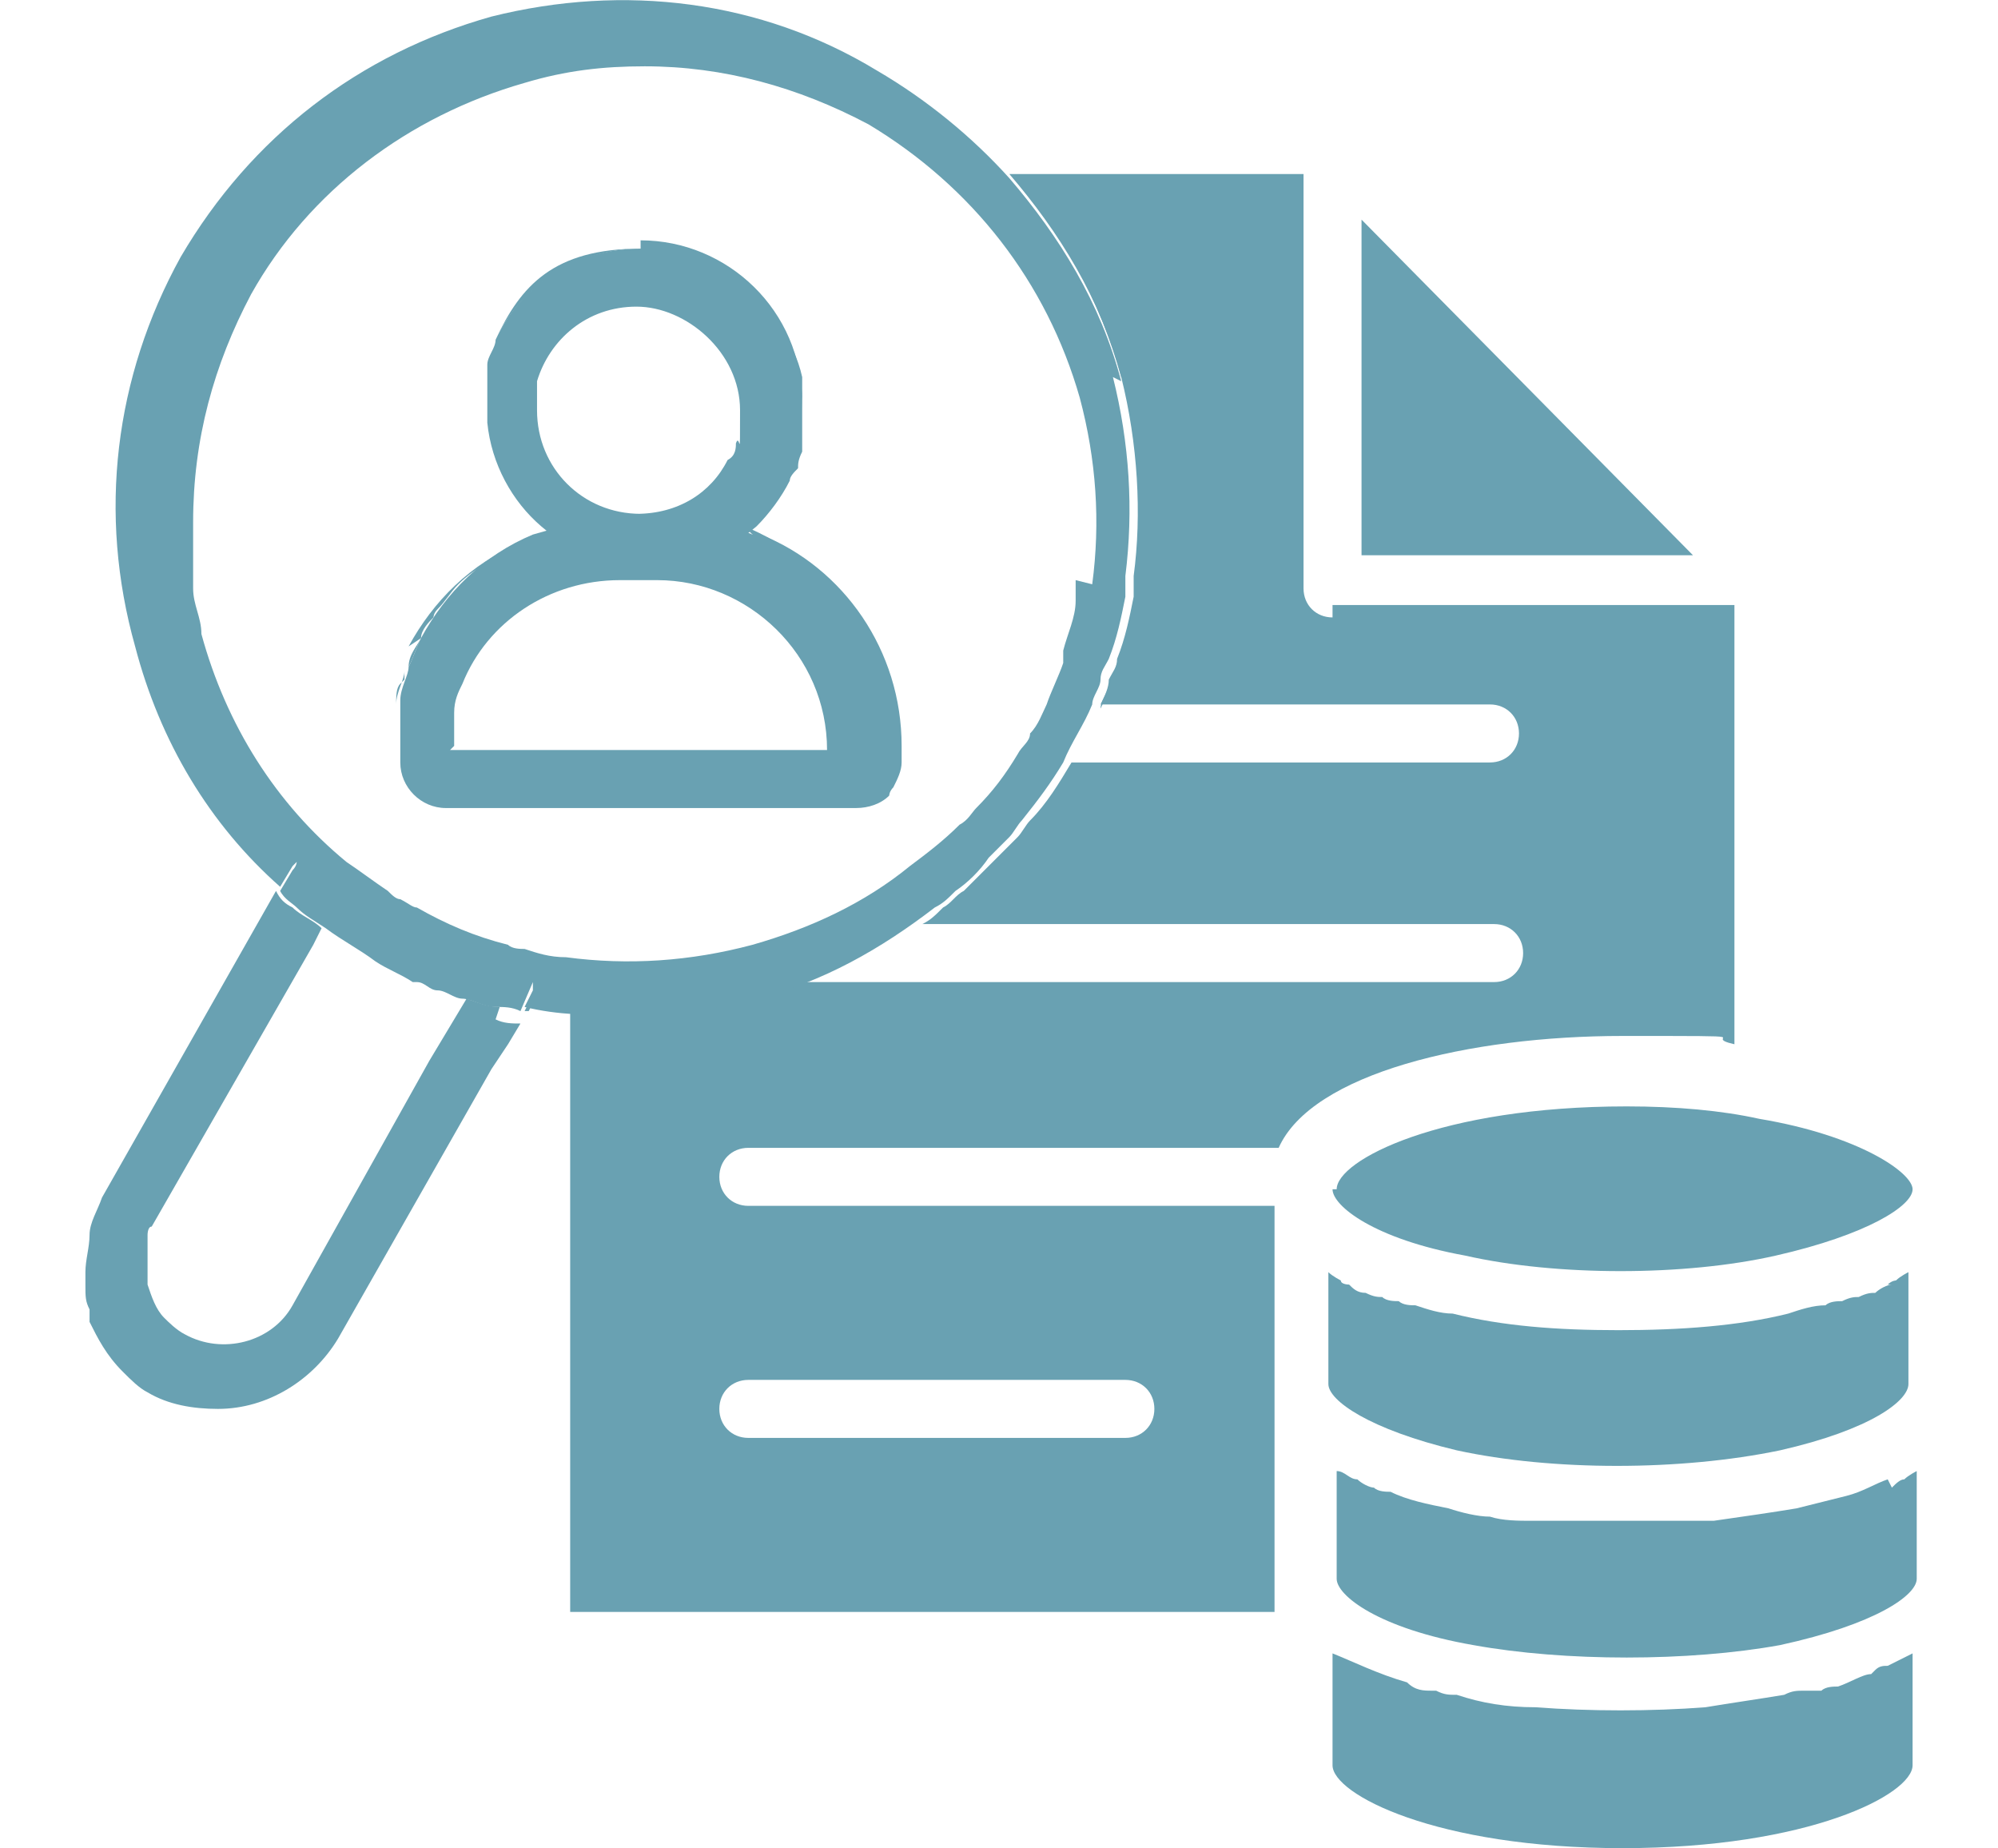
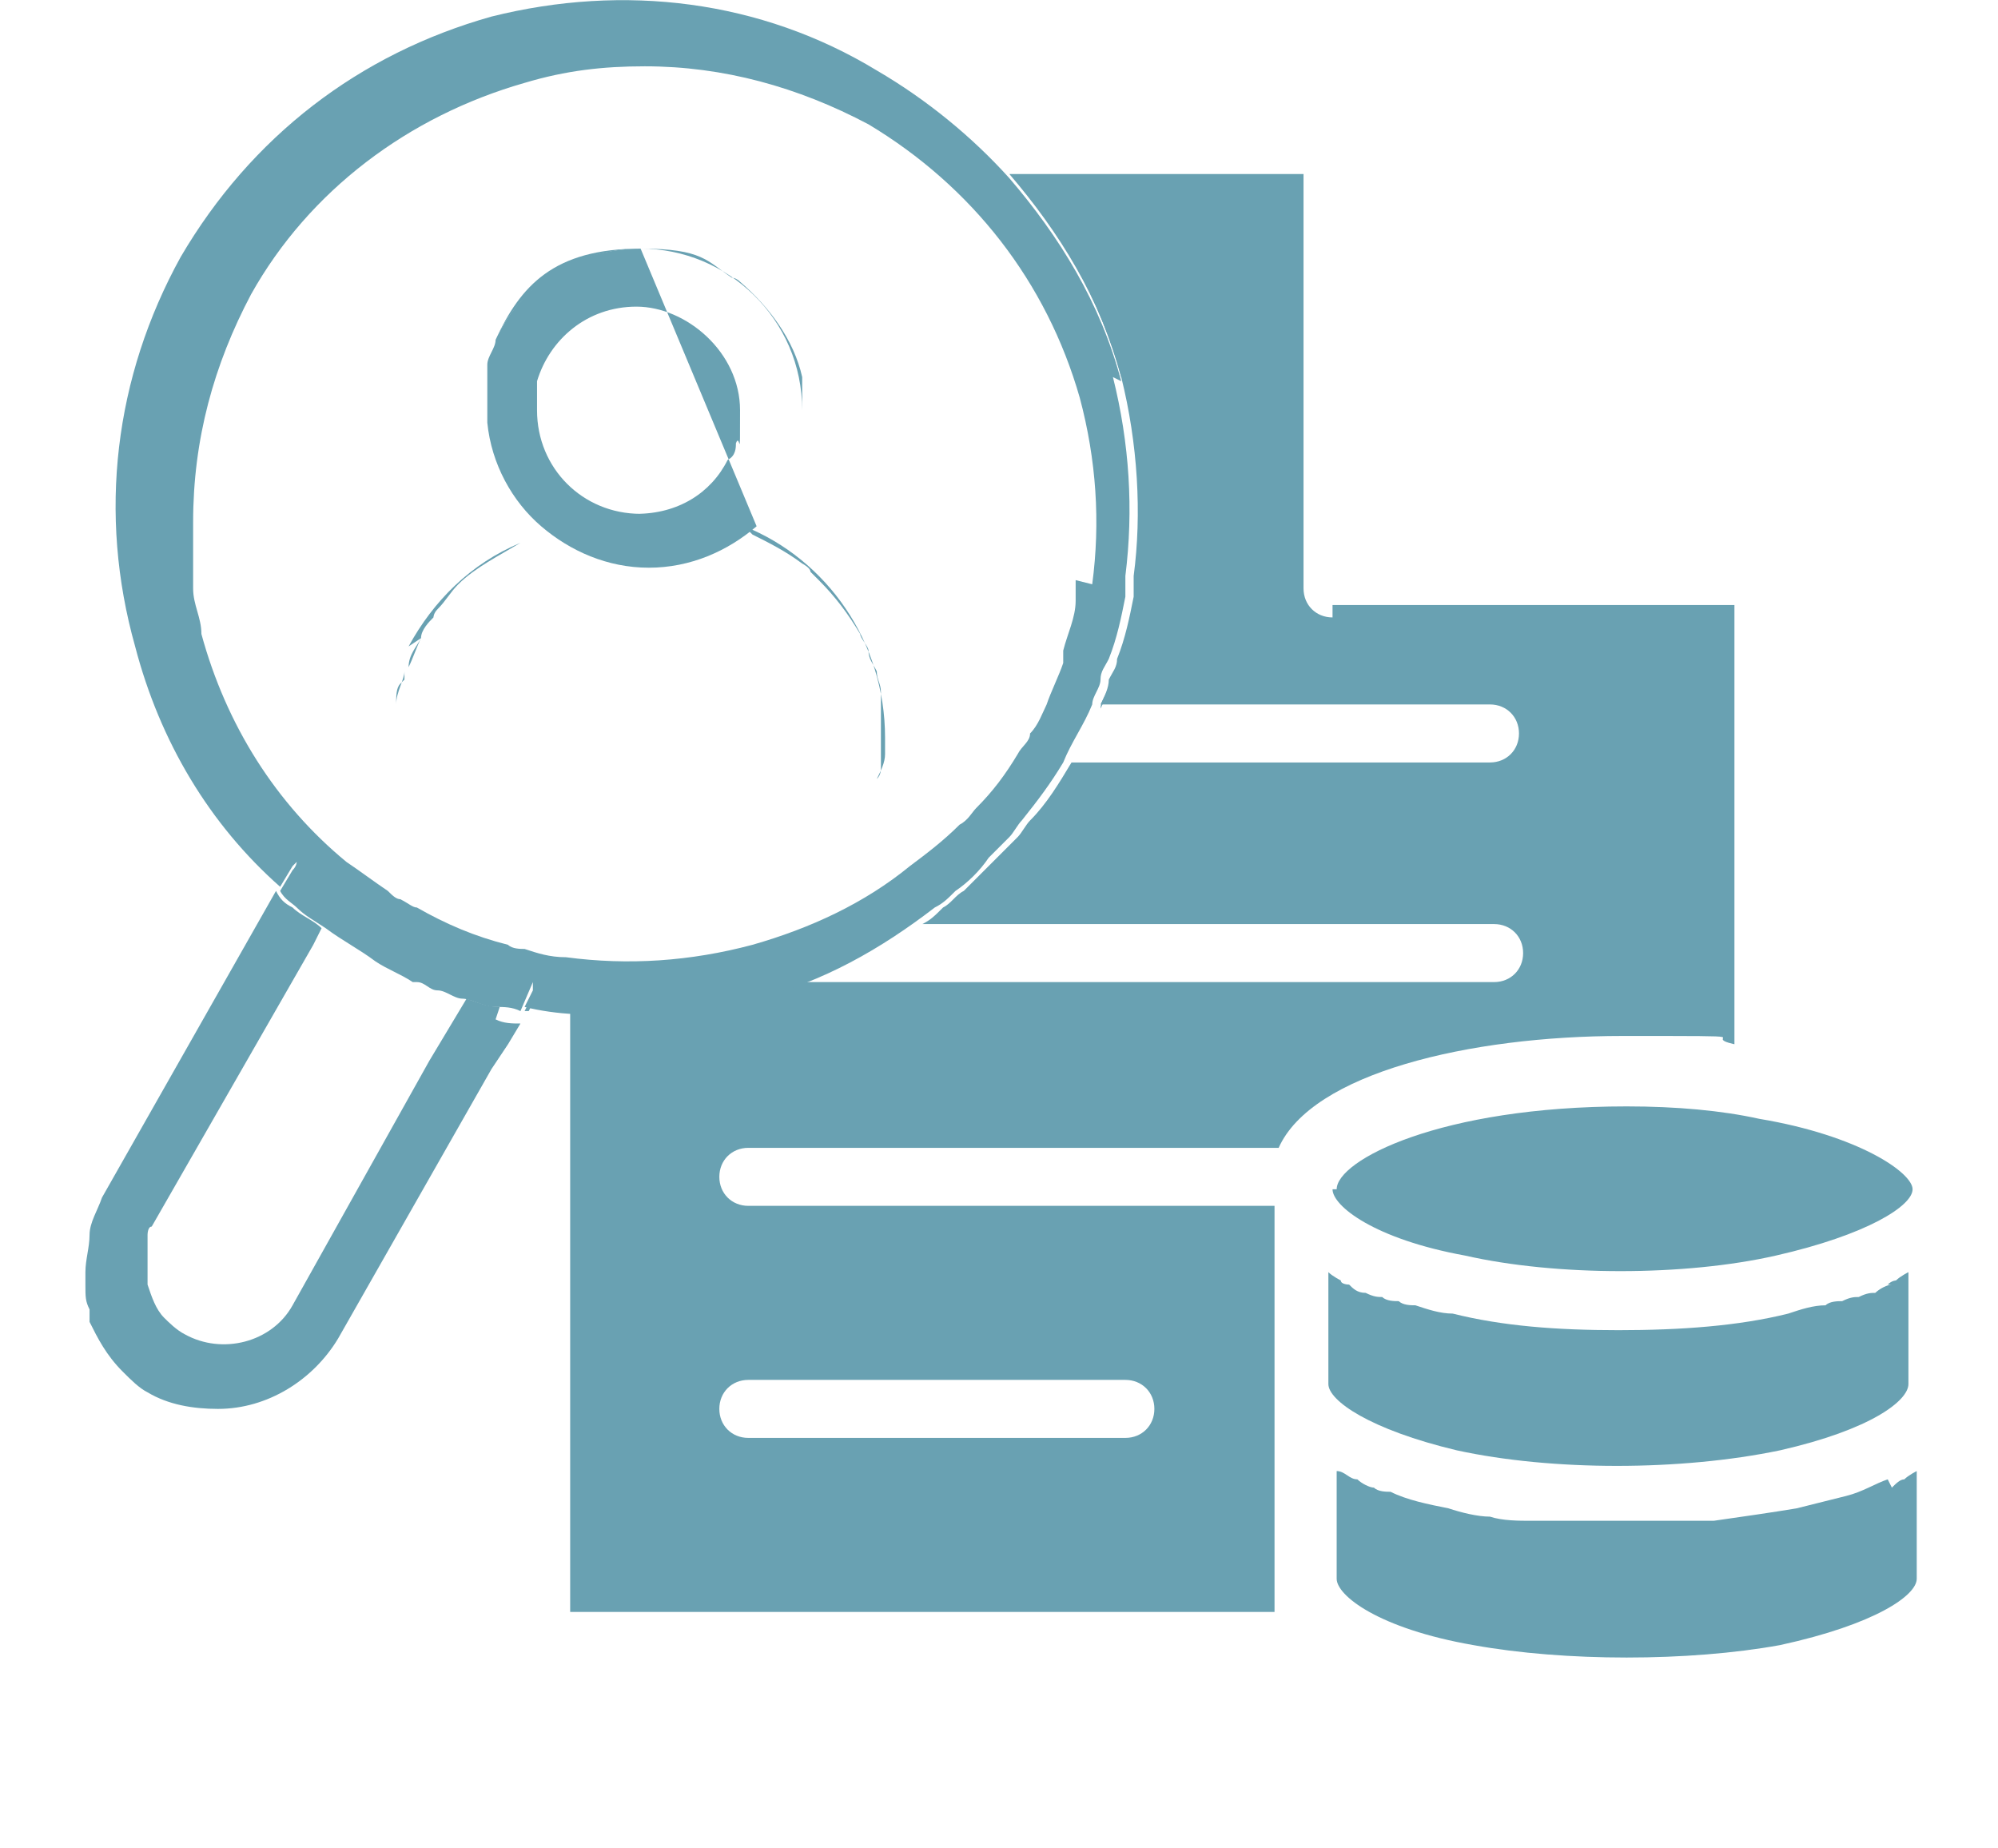
<svg xmlns="http://www.w3.org/2000/svg" id="Layer_1" width="44.99" height="41.61" version="1.1" viewBox="0 0 44.1 44.6">
  <defs>
    <style>
      .st0 {
        fill: #69a1b2;
      }
    </style>
  </defs>
  <g>
-     <path class="st0" d="M10.6,24.5s0,0,0,0l-.5.9.5-.9Z" />
-     <polygon class="st0" points="30.8 5.3 30.8 13.4 38.8 13.4 30.8 5.3" />
    <path class="st0" d="M30.1,28.7c0,.4,1,1.2,3.2,1.6,0,0,0,0,0,0,2.2.5,5.3.5,7.5,0,2.2-.5,3.3-1.2,3.3-1.6s-1.3-1.3-3.7-1.7c0,0,0,0,0,0,0,0,0,0,0,0-.9-.2-2-.3-3.2-.3-4.5,0-7,1.3-7,2Z" />
    <path class="st0" d="M43.5,35.7c-.3.1-.6.3-1,.4-.4.1-.8.2-1.2.3,0,0,0,0,0,0-.6.1-1.3.2-2,.3-.3,0-.5,0-.8,0-.2,0-.5,0-.7,0h0c-.5,0-1,0-1.5,0-.3,0-.5,0-.8,0-.2,0-.4,0-.6,0-.3,0-.7,0-1-.1-.3,0-.7-.1-1-.2-.5-.1-1-.2-1.4-.4-.1,0-.3,0-.4-.1-.1,0-.3-.1-.4-.2-.2,0-.3-.2-.5-.2,0,0,0,0,0,0v2.6c0,.4,1,1.2,3.3,1.6,2.2.4,5.2.4,7.4,0,2.3-.5,3.3-1.2,3.3-1.6v-2.6c0,0-.2.1-.3.2-.1,0-.2.1-.3.2Z" />
    <path class="st0" d="M43.6,31c-.1,0-.3.1-.4.2-.1,0-.2,0-.4.1-.1,0-.2,0-.4.1-.1,0-.3,0-.4.1-.3,0-.6.1-.9.2-1.2.3-2.6.4-4.1.4s-2.8-.1-4-.4h0c-.3,0-.6-.1-.9-.2-.1,0-.3,0-.4-.1-.1,0-.3,0-.4-.1-.1,0-.2,0-.4-.1-.2,0-.3-.1-.4-.2,0,0-.2,0-.2-.1,0,0-.2-.1-.3-.2v2.7c0,.4,1,1.1,3.1,1.6,2.3.5,5.4.5,7.8,0,0,0,0,0,0,0,2.2-.5,3.1-1.2,3.1-1.6v-2.7c0,0-.2.1-.3.2,0,0-.1,0-.2.1Z" />
-     <path class="st0" d="M43.1,40.4c-.2,0-.5.2-.8.3-.1,0-.3,0-.4.1-.1,0-.3,0-.4,0-.2,0-.3,0-.5.1-.6.1-1.3.2-1.9.3-1.3.1-2.8.1-4.1,0-.7,0-1.3-.1-1.9-.3-.2,0-.3,0-.5-.1,0,0,0,0-.1,0-.2,0-.4,0-.6-.2-.7-.2-1.3-.5-1.8-.7v2.7c0,.7,2.5,2,7,2s7-1.3,7-2v-2.7c-.2.1-.4.2-.6.3-.1,0-.2,0-.3.1Z" />
    <path class="st0" d="M30.1,14.9c-.4,0-.7-.3-.7-.7V4.2h-7.1c1.2,1.4,2.2,3,2.7,4.9.4,1.6.5,3.3.3,4.8,0,.2,0,.4,0,.5-.1.5-.2,1-.4,1.5,0,.2-.1.3-.2.5,0,.2-.1.4-.2.6h9.4c.4,0,.7.3.7.7s-.3.7-.7.7h-10.1c-.3.5-.6,1-1,1.4-.1.1-.2.3-.3.4-.2.2-.3.3-.5.5-.3.3-.5.5-.8.8-.2.1-.3.3-.5.4-.2.2-.3.3-.5.4h13.8c.4,0,.7.3.7.7s-.3.7-.7.7h-16.6c-.3.1-.7.2-1,.3-1.1.3-2.2.4-3.3.4s-1,0-1.4,0v14.5h17v-9.8h-12.7c-.4,0-.7-.3-.7-.7s.3-.7.7-.7h12.8c.8-1.8,4.6-2.7,8.3-2.7s1.8,0,2.7.2v-10.6h-9.7ZM16,33.3h9.1c.4,0,.7.3.7.7s-.3.7-.7.7h-9.1c-.4,0-.7-.3-.7-.7s.3-.7.7-.7Z" />
    <path class="st0" d="M10,24.3c-.3,0-.5-.1-.8-.2l-.9,1.5-3.3,5.9c-.5.9-1.7,1.2-2.6.7-.2-.1-.4-.3-.5-.4-.2-.2-.3-.5-.4-.8,0,0,0-.2,0-.2,0-.2,0-.3,0-.5,0,0,0-.1,0-.2,0,0,0-.2,0-.3,0,0,0-.2.1-.2l3.9-6.8.2-.4h0s0,0,0,0c-.2-.2-.5-.3-.7-.5-.2-.1-.3-.2-.4-.4h0s0,0,0,0L.4,28.9c-.1.3-.3.6-.3.9,0,.3-.1.6-.1.9,0,.1,0,.2,0,.3H0c0,.3,0,.4.1.6,0,0,0,.2,0,.3,0,0,0,0,0,0,.2.4.4.8.8,1.2,0,0,0,0,0,0,.2.2.4.4.6.5.5.3,1.1.4,1.7.4,1.2,0,2.3-.7,2.9-1.7h0s3.7-6.5,3.7-6.5l.2-.3h0s.2-.3.2-.3h0s.3-.5.3-.5h0s0,0,0,0c-.2,0-.4,0-.6-.1ZM21.3,19.5c.4-.4.7-.8,1-1.3-.3.5-.6.9-1,1.3ZM16.1,12.9s0,0,0,0c0,0,0,0,0,0,.4.2.8.4,1.2.7,0,0,.2.1.2.2,0,0,0,0,.1.1,0,0,0,0,.1.1.4.4.7.8,1,1.3,0,.1.2.3.2.4,0,0,0,0,0,0,0,.2.1.3.2.5,0,.2.1.3.1.5,0,.2,0,.3,0,.5,0,.2,0,.4,0,.7v.4c0,0,0,.1,0,.2,0,.1,0,.2-.1.3.1-.2.2-.4.2-.6v-.4c0-2.3-1.4-4.3-3.4-5.1ZM17.3,9.2c0,.3,0,.5,0,.8s0,.3,0,.4c0-.2,0-.3,0-.5,0-2.2-1.8-3.9-3.9-3.9s-2.9.9-3.5,2.2c.6-1.3,2-2.2,3.5-2.2s1.6.3,2.2.7c0,0,.1,0,.2.1.7.6,1.3,1.4,1.5,2.3ZM8.1,15.4s0,0,0,0c0-.2.2-.4.3-.5,0,0,0-.1.1-.2,0,0,0,0,0,0,.2-.2.3-.4.5-.6,0,0,0,0,0,0,0,0,0,0,0,0,.4-.4,1-.7,1.5-1,0,0,0,0,0,0h0c-1.2.5-2.1,1.4-2.7,2.5ZM7.8,16.1c0-.3.2-.5.3-.7,0,0,0,0,0,0-.1.2-.2.5-.3.7ZM7.5,17.1c0,0,0-.1,0-.2,0,0,0,0,0,0,0,0,0,.1,0,.2ZM7.7,16.4c0,0,0-.2,0-.2,0,.2-.2.5-.2.8,0-.2,0-.4.1-.5ZM7.5,17.4s0,0,0-.1c0,0,0,.1,0,.2,0,0,0,0,0,0Z" />
  </g>
  <path class="st0" d="M10.7,24.4h0c0,0,0,0,0,0l.2-.4c0,0,0-.1,0-.2l-.3.6ZM5,20.9l-.3.5h0s.3-.5.3-.5c0,0,0,0,0,0,0,0,0-.1.1-.2,0,0,0,0-.1.1ZM21.3,19.5c.4-.4.7-.8,1-1.3-.3.5-.6.9-1,1.3ZM24.5,17.1h0c0-.2.2-.4.2-.6,0,.2-.1.4-.2.6ZM25,9.1c-.5-1.8-1.4-3.5-2.6-4.9h0c1.2,1.4,2.2,3,2.7,4.9.4,1.6.5,3.3.3,4.8.2-1.6.1-3.3-.3-4.9ZM24.9,16.1c.2-.5.3-1,.4-1.5-.1.5-.2,1-.4,1.5Z" />
  <path class="st0" d="M25,9.2c-.5-1.9-1.5-3.5-2.7-4.9h0c-.9-1-2-1.9-3.2-2.6C16.3,0,13-.4,9.8.4c-3.2.9-5.8,2.9-7.5,5.8C.7,9.1.3,12.4,1.2,15.6c.6,2.3,1.8,4.3,3.5,5.8l.3-.5s0,0,.1-.1c0,0,0,.1-.1.2,0,0,0,0,0,0l-.3.5c.1.2.3.3.4.4.2.2.4.3.7.5,0,0,0,0,0,0h0c.4.3.8.5,1.2.8.3.2.6.3.9.5,0,0,0,0,.1,0,.2,0,.3.2.5.2.2,0,.4.2.6.2,0,0,0,0,0,0,.2,0,.5.2.8.2.2,0,.4,0,.6.1h0c0,0,.3-.7.3-.7,0,0,0,.2,0,.2l-.2.4c.8.2,1.6.2,2.4.2s2.2-.1,3.2-.4c1.6-.4,3-1.2,4.3-2.2.2-.1.3-.2.5-.4.3-.2.6-.5.8-.8.2-.2.3-.3.5-.5.1-.1.2-.3.3-.4.4-.5.7-.9,1-1.4,0,0,0,0,0,0,.2-.5.5-.9.7-1.4h0c0-.2.2-.4.2-.6,0-.2.1-.3.2-.5.2-.5.3-1,.4-1.5,0-.2,0-.4,0-.5.2-1.6.1-3.2-.3-4.8ZM23.9,14c0,.2,0,.3,0,.5,0,.4-.2.8-.3,1.2,0,.1,0,.2,0,.3-.1.3-.3.7-.4,1-.1.2-.2.5-.4.7,0,.2-.2.3-.3.5-.3.5-.6.9-1,1.3-.1.1-.2.3-.4.4-.4.4-.8.7-1.2,1-1.1.9-2.4,1.5-3.8,1.9-1.5.4-3,.5-4.5.3-.4,0-.7-.1-1-.2-.1,0-.3,0-.4-.1-.8-.2-1.5-.5-2.2-.9-.1,0-.2-.1-.4-.2,0,0,0,0,0,0-.1,0-.2-.1-.3-.2-.3-.2-.7-.5-1-.7,0,0,0,0,0,0-1.7-1.4-2.9-3.3-3.5-5.5,0-.4-.2-.7-.2-1.1,0-.2,0-.4,0-.5,0-.2,0-.4,0-.5,0-.2,0-.4,0-.6h0c0-2,.5-3.8,1.4-5.5,1.4-2.5,3.8-4.3,6.6-5.1,1-.3,1.9-.4,2.9-.4,1.9,0,3.7.5,5.4,1.4,2.5,1.5,4.3,3.8,5.1,6.6.4,1.5.5,3,.3,4.5Z" />
  <g>
-     <path class="st0" d="M13.4,6c-1.6,0-2.9.9-3.5,2.2,0,.2-.2.4-.2.6,0,.1,0,.2,0,.3,0,0,0,.1,0,.2,0,0,0,.1,0,.2,0,.1,0,.2,0,.3s0,.3,0,.4c.1,1,.6,1.9,1.3,2.5h0c.7.6,1.6,1,2.6,1s1.9-.4,2.6-1h0c.3-.3.6-.7.8-1.1,0-.1.1-.2.2-.3,0-.1,0-.2.1-.4,0,0,0-.2,0-.3,0-.1,0-.2,0-.4,0-.2,0-.3,0-.5,0-2.2-1.8-3.9-3.9-3.9ZM13.4,12.4c-1.4,0-2.5-1.1-2.5-2.5s0-.2,0-.3c0-.1,0-.3,0-.4.3-1,1.2-1.8,2.4-1.8s2.5,1.1,2.5,2.5,0,.5-.1.8c0,.1,0,.3-.2.4-.4.8-1.2,1.3-2.2,1.3Z" />
-     <path class="st0" d="M16.1,12.9s0,0,0,0h0c-.7-.3-1.4-.4-2.2-.4h-.9c-.8,0-1.5.2-2.2.4h0s0,0,0,0c-1.2.5-2.1,1.4-2.7,2.5,0,0,0,0,0,0-.1.2-.2.5-.3.7,0,0,0,0,0,0,0,.2-.2.5-.2.8,0,0,0,0,0,0,0,0,0,.1,0,.2,0,0,0,.1,0,.2,0,0,0,.1,0,.2,0,0,0,0,0,0,0,.1,0,.3,0,.5v.4c0,.6.5,1.1,1.1,1.1h9.9c.3,0,.6-.1.8-.3,0,0,0-.1.1-.2.1-.2.2-.4.2-.6v-.4c0-2.3-1.4-4.3-3.4-5.1ZM8.9,18c0-.1,0-.3,0-.4,0-.1,0-.3,0-.4,0-.3.1-.5.2-.7.6-1.5,2.1-2.5,3.8-2.5h.9c2.2,0,4.1,1.8,4.1,4.1h-9.1Z" />
+     <path class="st0" d="M13.4,6c-1.6,0-2.9.9-3.5,2.2,0,.2-.2.4-.2.6,0,.1,0,.2,0,.3,0,0,0,.1,0,.2,0,0,0,.1,0,.2,0,.1,0,.2,0,.3s0,.3,0,.4c.1,1,.6,1.9,1.3,2.5h0c.7.6,1.6,1,2.6,1s1.9-.4,2.6-1h0ZM13.4,12.4c-1.4,0-2.5-1.1-2.5-2.5s0-.2,0-.3c0-.1,0-.3,0-.4.3-1,1.2-1.8,2.4-1.8s2.5,1.1,2.5,2.5,0,.5-.1.8c0,.1,0,.3-.2.4-.4.8-1.2,1.3-2.2,1.3Z" />
  </g>
</svg>